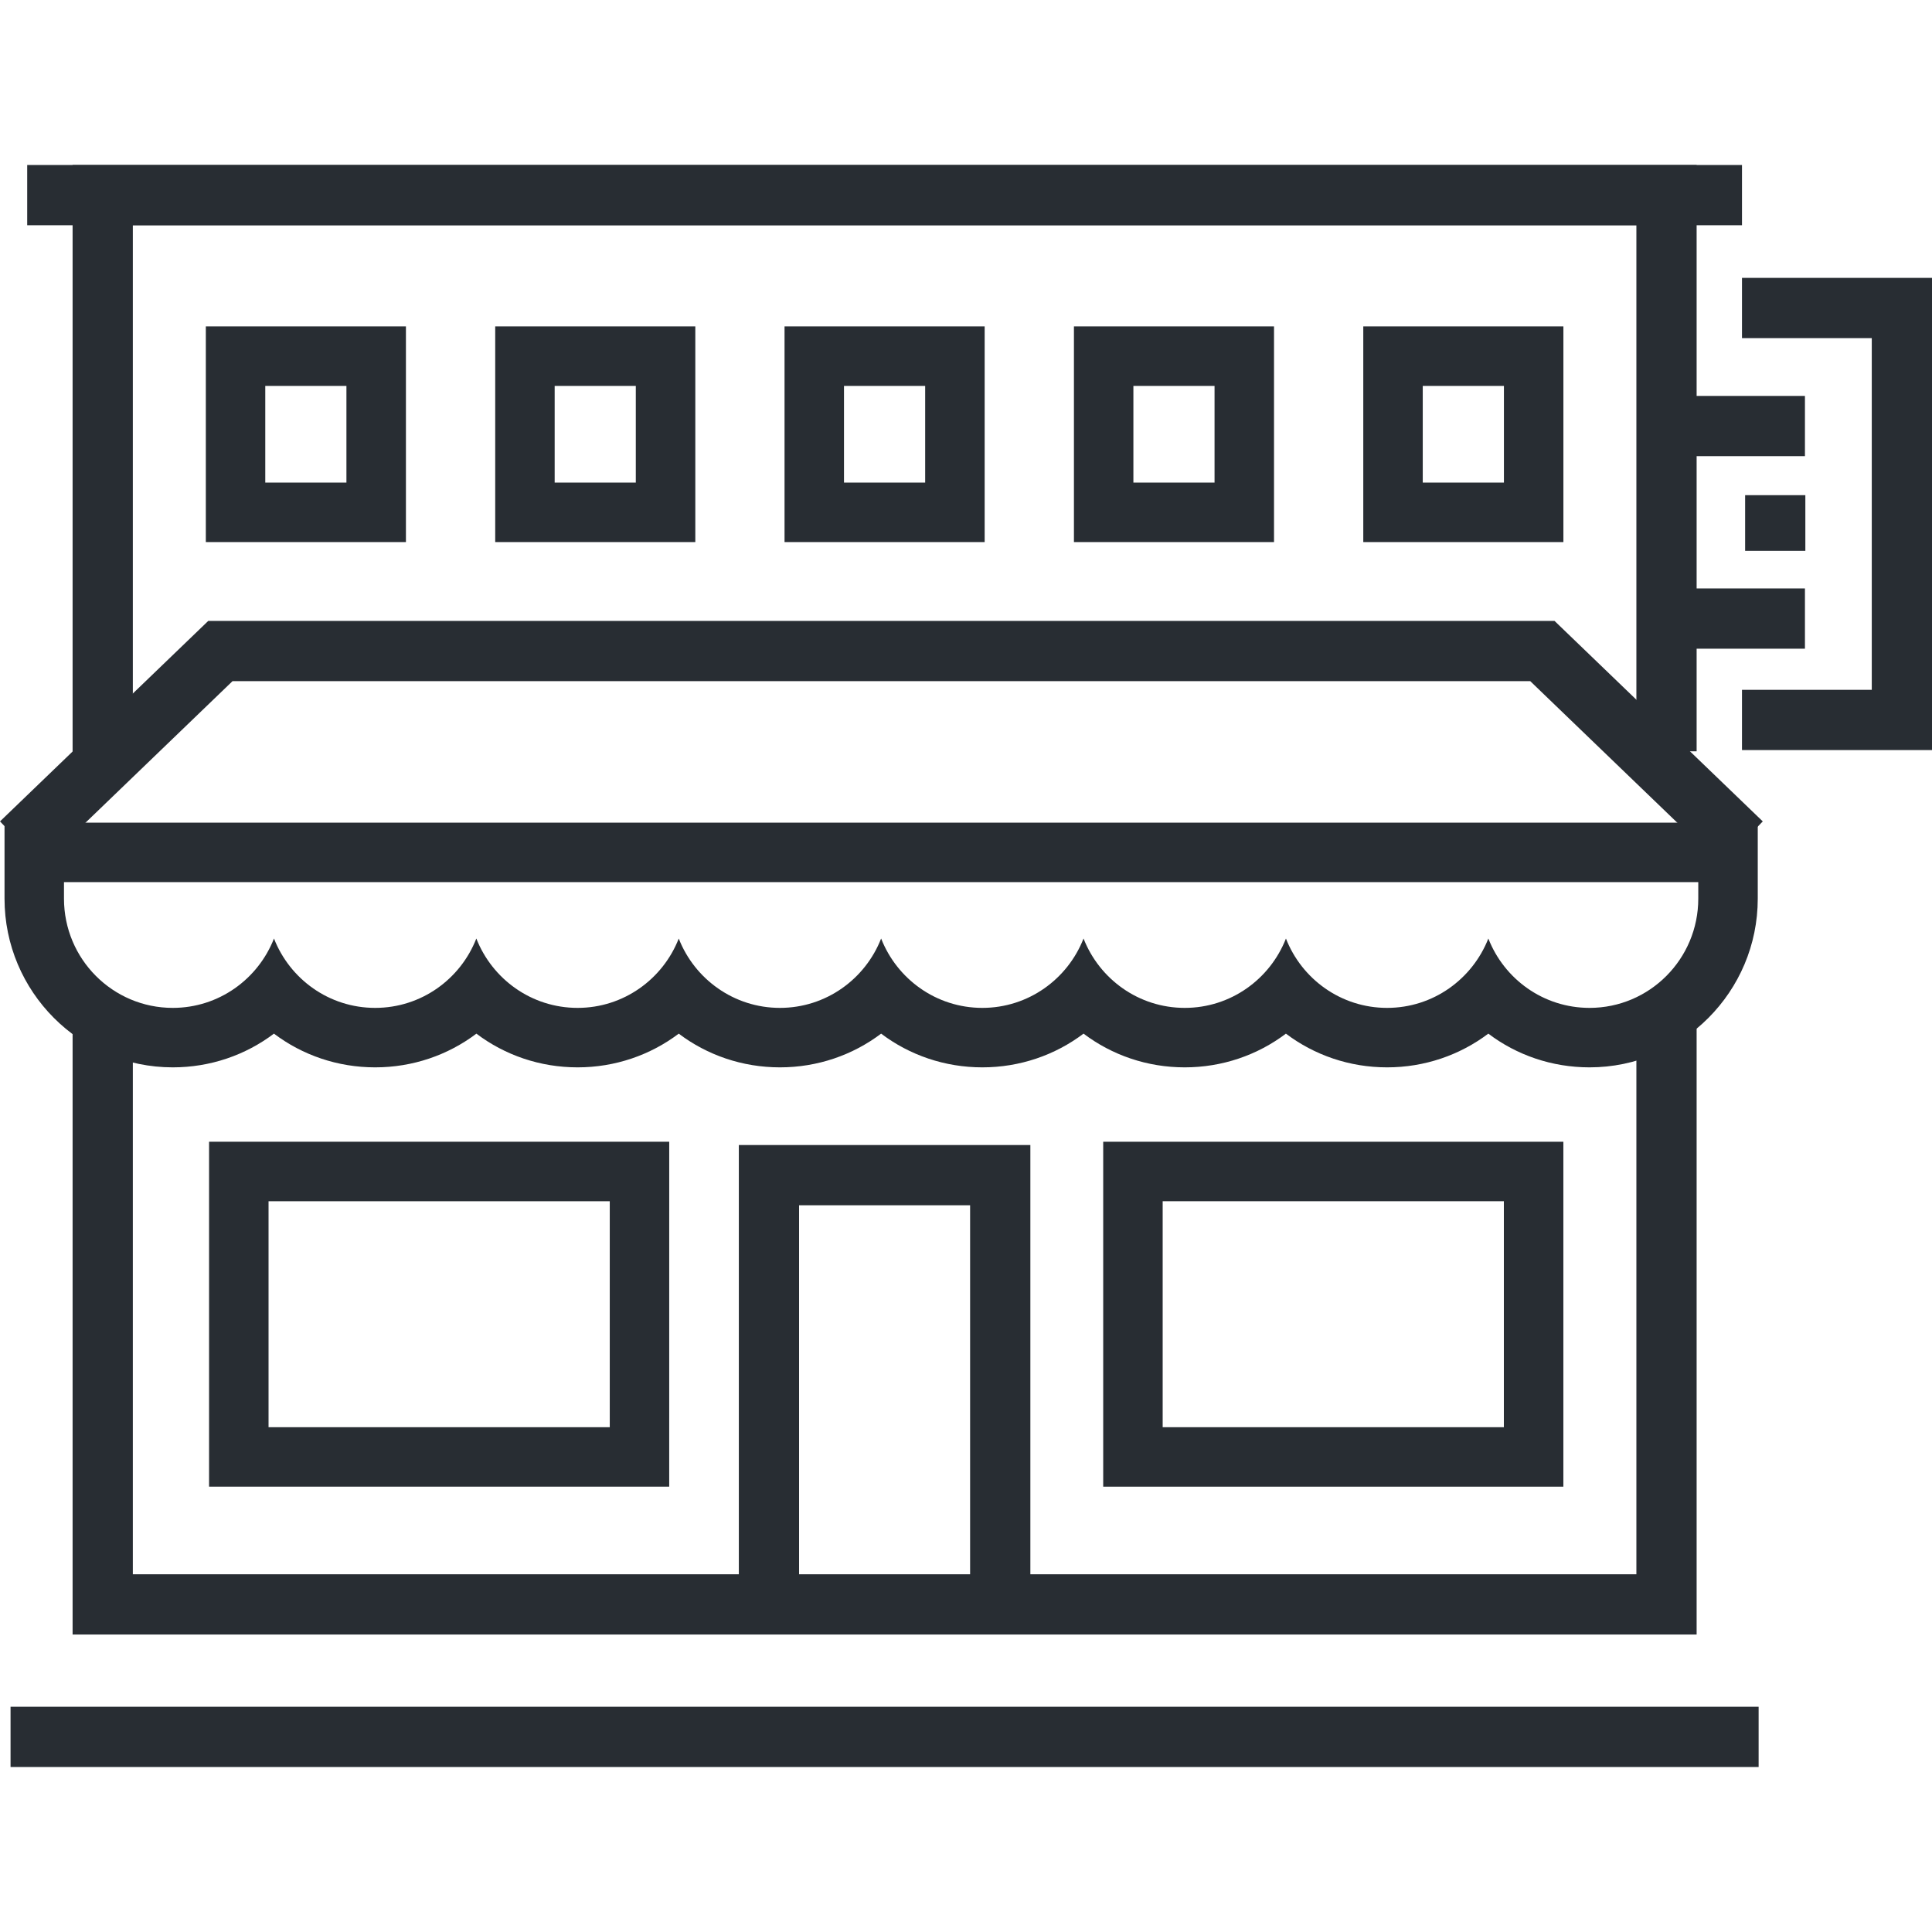
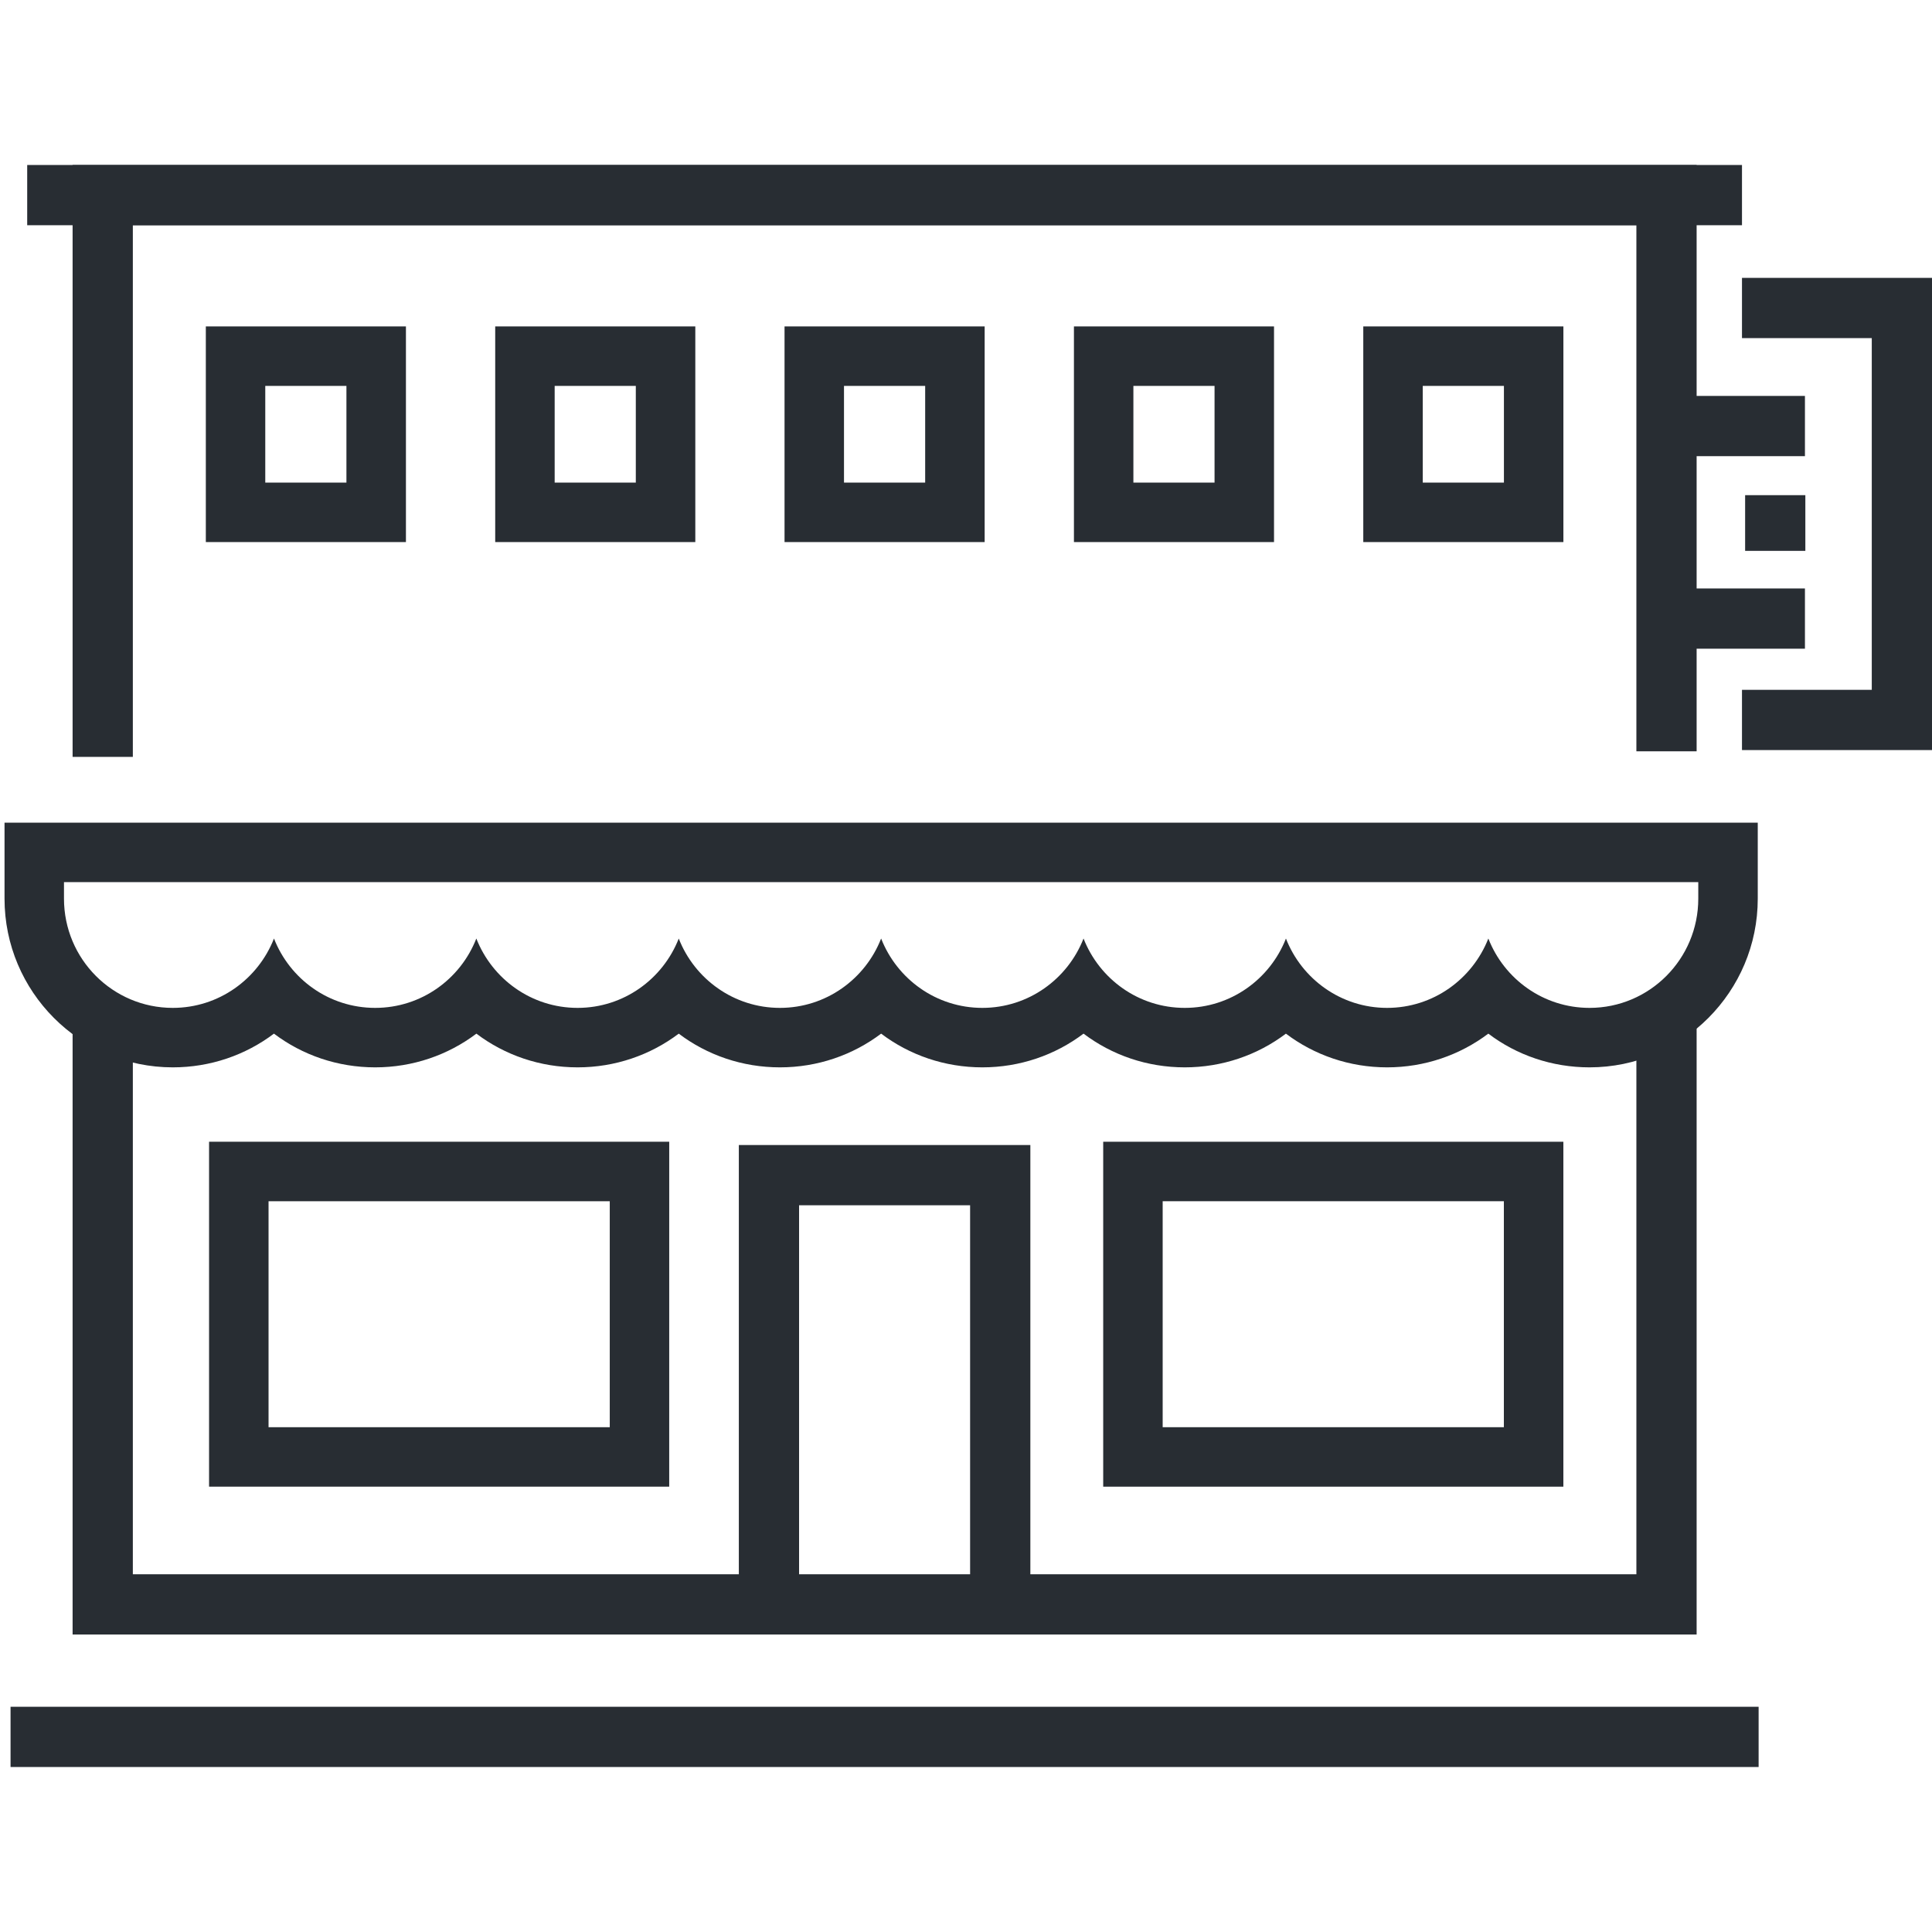
<svg xmlns="http://www.w3.org/2000/svg" id="Layer_1" x="0px" y="0px" width="128px" height="128px" viewBox="0 0 128 128" xml:space="preserve">
  <g>
    <g>
      <g>
        <polygon fill="#282D33" points="112.406,108.291 4.81,108.291 4.81,67.853 8.801,67.853 8.801,104.3 108.415,104.3      108.415,67.483 112.406,67.483    " />
      </g>
      <g>
        <polygon fill="#282D33" points="8.801,50.146 4.81,50.146 4.81,10.931 112.406,10.931 112.406,49.776 108.415,49.776      108.415,14.921 8.801,14.921    " />
      </g>
      <g>
        <g>
          <path fill="#282D33" d="M22.952,25.567v6.407h-5.377v-6.407H22.952 M26.894,21.626H13.637v14.288h13.257V21.626L26.894,21.626z" />
        </g>
        <g>
          <path fill="#282D33" d="M42.124,25.567v6.407h-5.376v-6.407H42.124 M46.065,21.626H32.809v14.288h13.257V21.626L46.065,21.626z" />
        </g>
        <g>
          <path fill="#282D33" d="M61.295,25.567v6.407h-5.378v-6.407H61.295 M65.235,21.626H51.978v14.288h13.258V21.626L65.235,21.626z" />
        </g>
        <g>
          <path fill="#282D33" d="M80.467,25.567v6.407H75.09v-6.407H80.467 M84.407,21.626H71.151v14.288h13.256V21.626L84.407,21.626z" />
        </g>
        <g>
          <path fill="#282D33" d="M99.639,25.567v6.407h-5.378v-6.407H99.639 M103.579,21.626H90.321v14.288h13.258V21.626L103.579,21.626      z" />
        </g>
      </g>
      <g>
        <path fill="#282D33" d="M40.398,79.584v14.972H27.497H25.25h-7.458V79.584h7.458h2.247H40.398 M44.338,75.644H27.497H25.25     H13.851v22.852h11.398h2.246h16.842L44.338,75.644L44.338,75.644z" />
      </g>
      <g>
        <path fill="#282D33" d="M99.635,79.584v14.972H86.733h-2.246H77.03V79.584h7.457h2.246H99.635 M103.577,75.644H86.733h-2.246     H73.09v22.852h11.397h2.246h16.844V75.644L103.577,75.644z" />
      </g>
      <g>
        <polygon fill="#282D33" points="68.264,106.314 64.272,106.314 64.272,79.852 52.941,79.852 52.941,106.314 48.95,106.314      48.95,75.861 68.264,75.861    " />
      </g>
      <g>
        <rect x="0.699" y="113.078" fill="#282D33" width="115.814" height="3.991" />
      </g>
      <g>
        <rect x="1.802" y="10.931" fill="#282D33" width="113.609" height="3.991" />
      </g>
      <g>
        <g>
          <rect x="112.309" y="26.231" fill="#282D33" width="7.273" height="3.991" />
        </g>
        <g>
          <rect x="112.309" y="38.987" fill="#282D33" width="7.273" height="3.991" />
        </g>
      </g>
      <g>
        <rect x="115.619" y="32.806" fill="#282D33" width="3.99" height="3.69" />
      </g>
      <g>
        <polygon fill="#282D33" points="128,49.694 115.411,49.694 115.411,45.703 124.01,45.703 124.01,22.401 115.411,22.401      115.411,18.41 128,18.41    " />
      </g>
    </g>
    <g>
-       <polygon fill="#282D33" points="114.021,57.295 101.381,45.126 15.407,45.126 2.768,57.295 0,54.42 13.799,41.136 102.99,41.136     116.788,54.42   " />
-     </g>
+       </g>
    <g>
      <path fill="#282D33" d="M112.515,58.444v1.093c0,3.998-3.225,7.238-7.204,7.238c-3.055,0-5.655-1.908-6.704-4.596    c-1.057,2.688-3.655,4.596-6.709,4.596c-3.049,0-5.65-1.906-6.701-4.594c-1.053,2.688-3.655,4.594-6.705,4.594    c-3.053,0-5.652-1.908-6.705-4.596c-1.052,2.688-3.655,4.596-6.705,4.596c-3.052,0-5.652-1.908-6.705-4.596    c-1.051,2.688-3.655,4.596-6.704,4.596c-3.048,0-5.653-1.906-6.704-4.594c-1.053,2.688-3.653,4.594-6.703,4.594    c-3.053,0-5.653-1.908-6.708-4.596c-1.048,2.688-3.65,4.596-6.702,4.596c-3.055,0-5.653-1.908-6.704-4.596    c-1.053,2.688-3.655,4.596-6.706,4.596c-3.98,0-7.207-3.24-7.207-7.238v-1.093H112.515 M116.455,54.504h-3.94H4.239H0.3v3.94    v1.093c0,6.165,5,11.178,11.146,11.178c2.489,0,4.82-0.811,6.704-2.234c1.886,1.425,4.218,2.234,6.707,2.234    c2.488,0,4.821-0.811,6.705-2.233c1.886,1.424,4.216,2.233,6.704,2.233s4.818-0.811,6.703-2.233    c1.884,1.424,4.215,2.233,6.704,2.233s4.821-0.811,6.704-2.234c1.884,1.425,4.217,2.234,6.705,2.234    c2.49,0,4.821-0.811,6.705-2.234c1.886,1.425,4.215,2.234,6.705,2.234c2.486,0,4.819-0.811,6.703-2.233    c1.887,1.424,4.215,2.233,6.703,2.233s4.82-0.811,6.707-2.234c1.882,1.425,4.215,2.234,6.706,2.234    c6.145,0,11.145-5.013,11.145-11.178v-1.093v-3.94H116.455z" />
    </g>
  </g>
</svg>